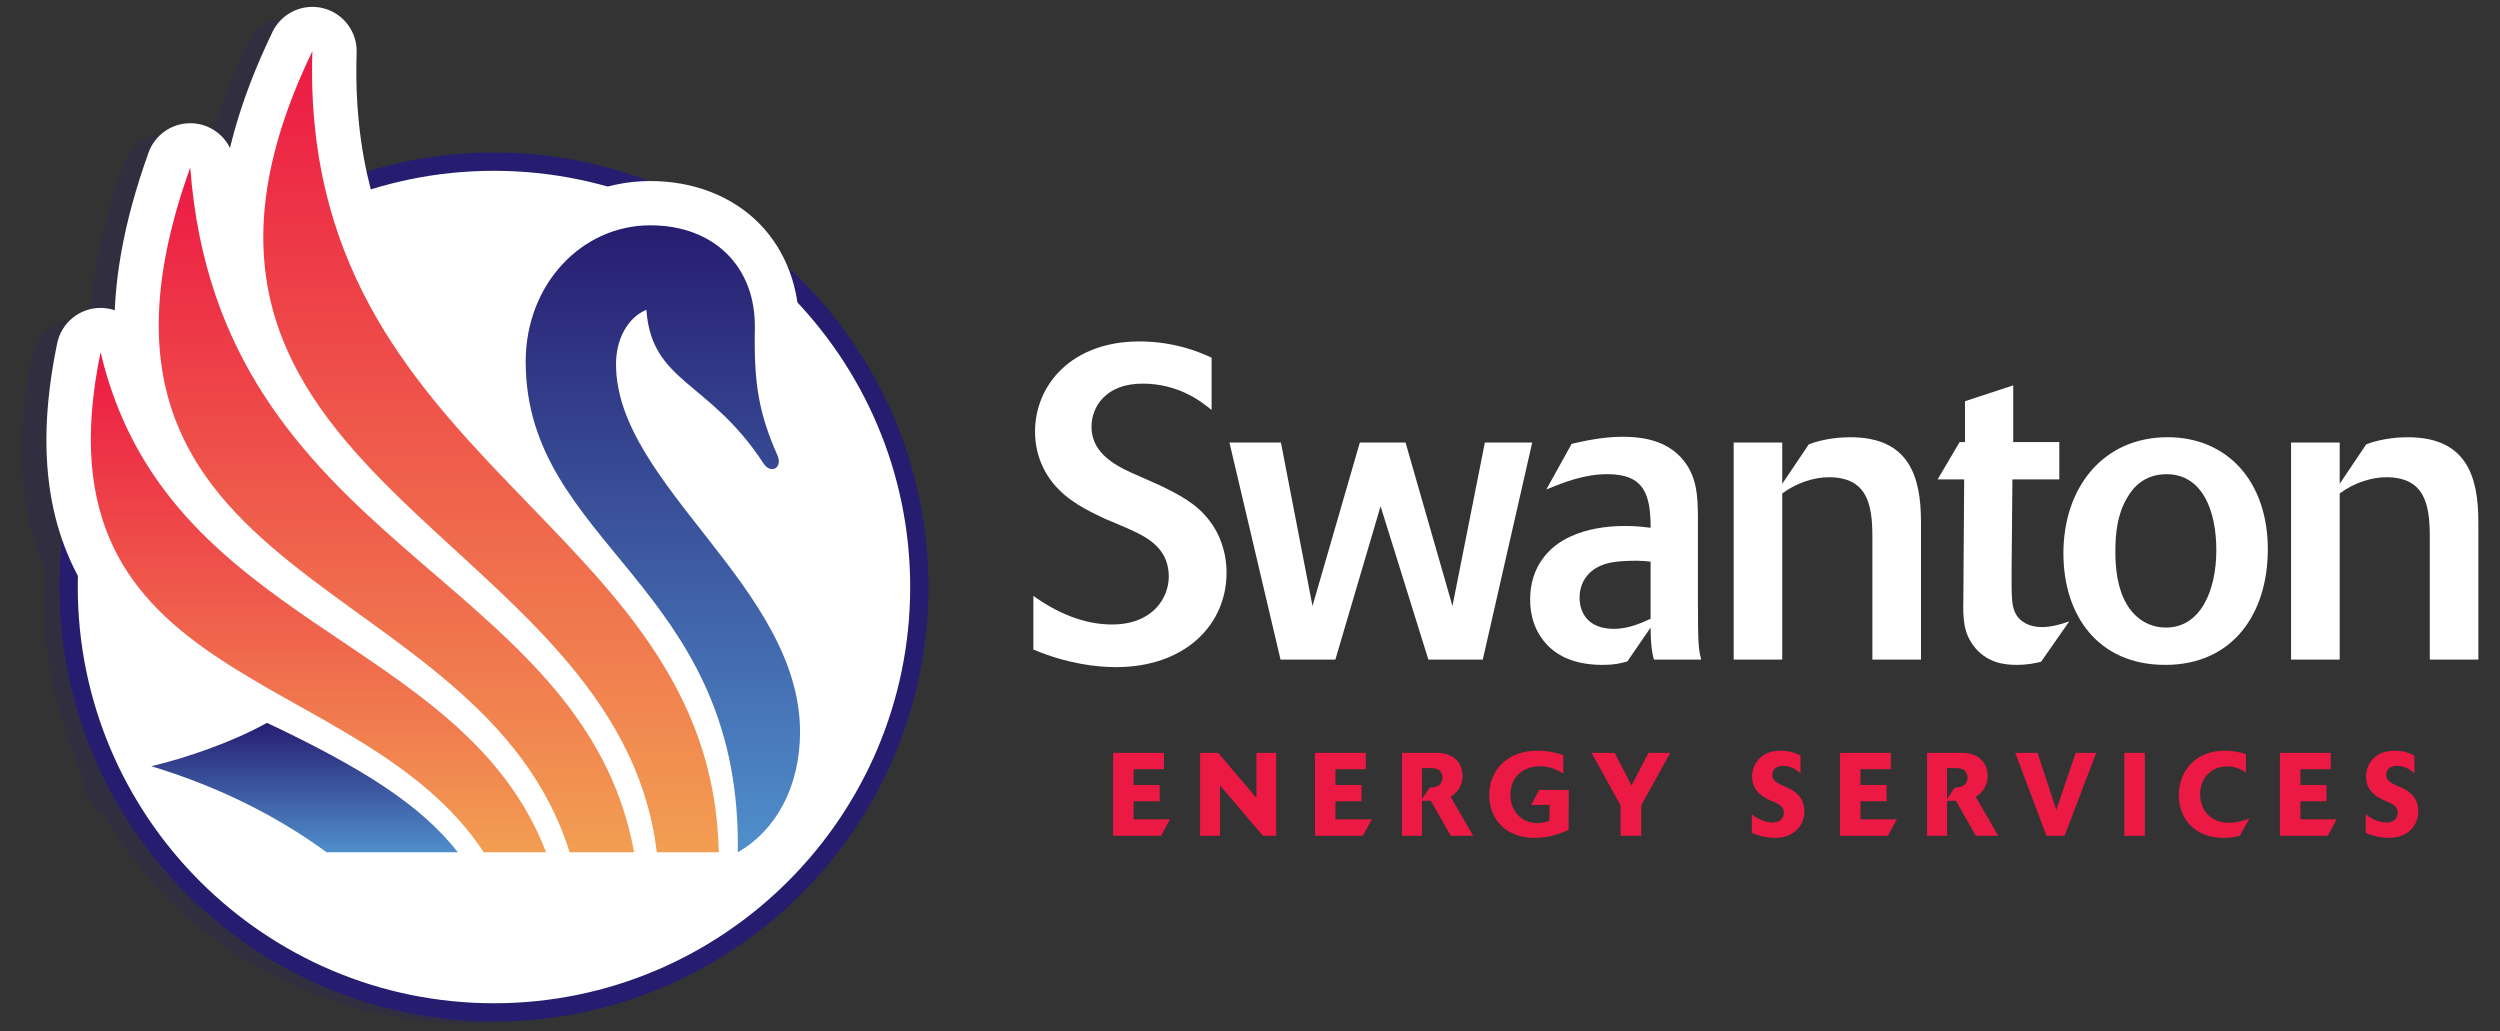
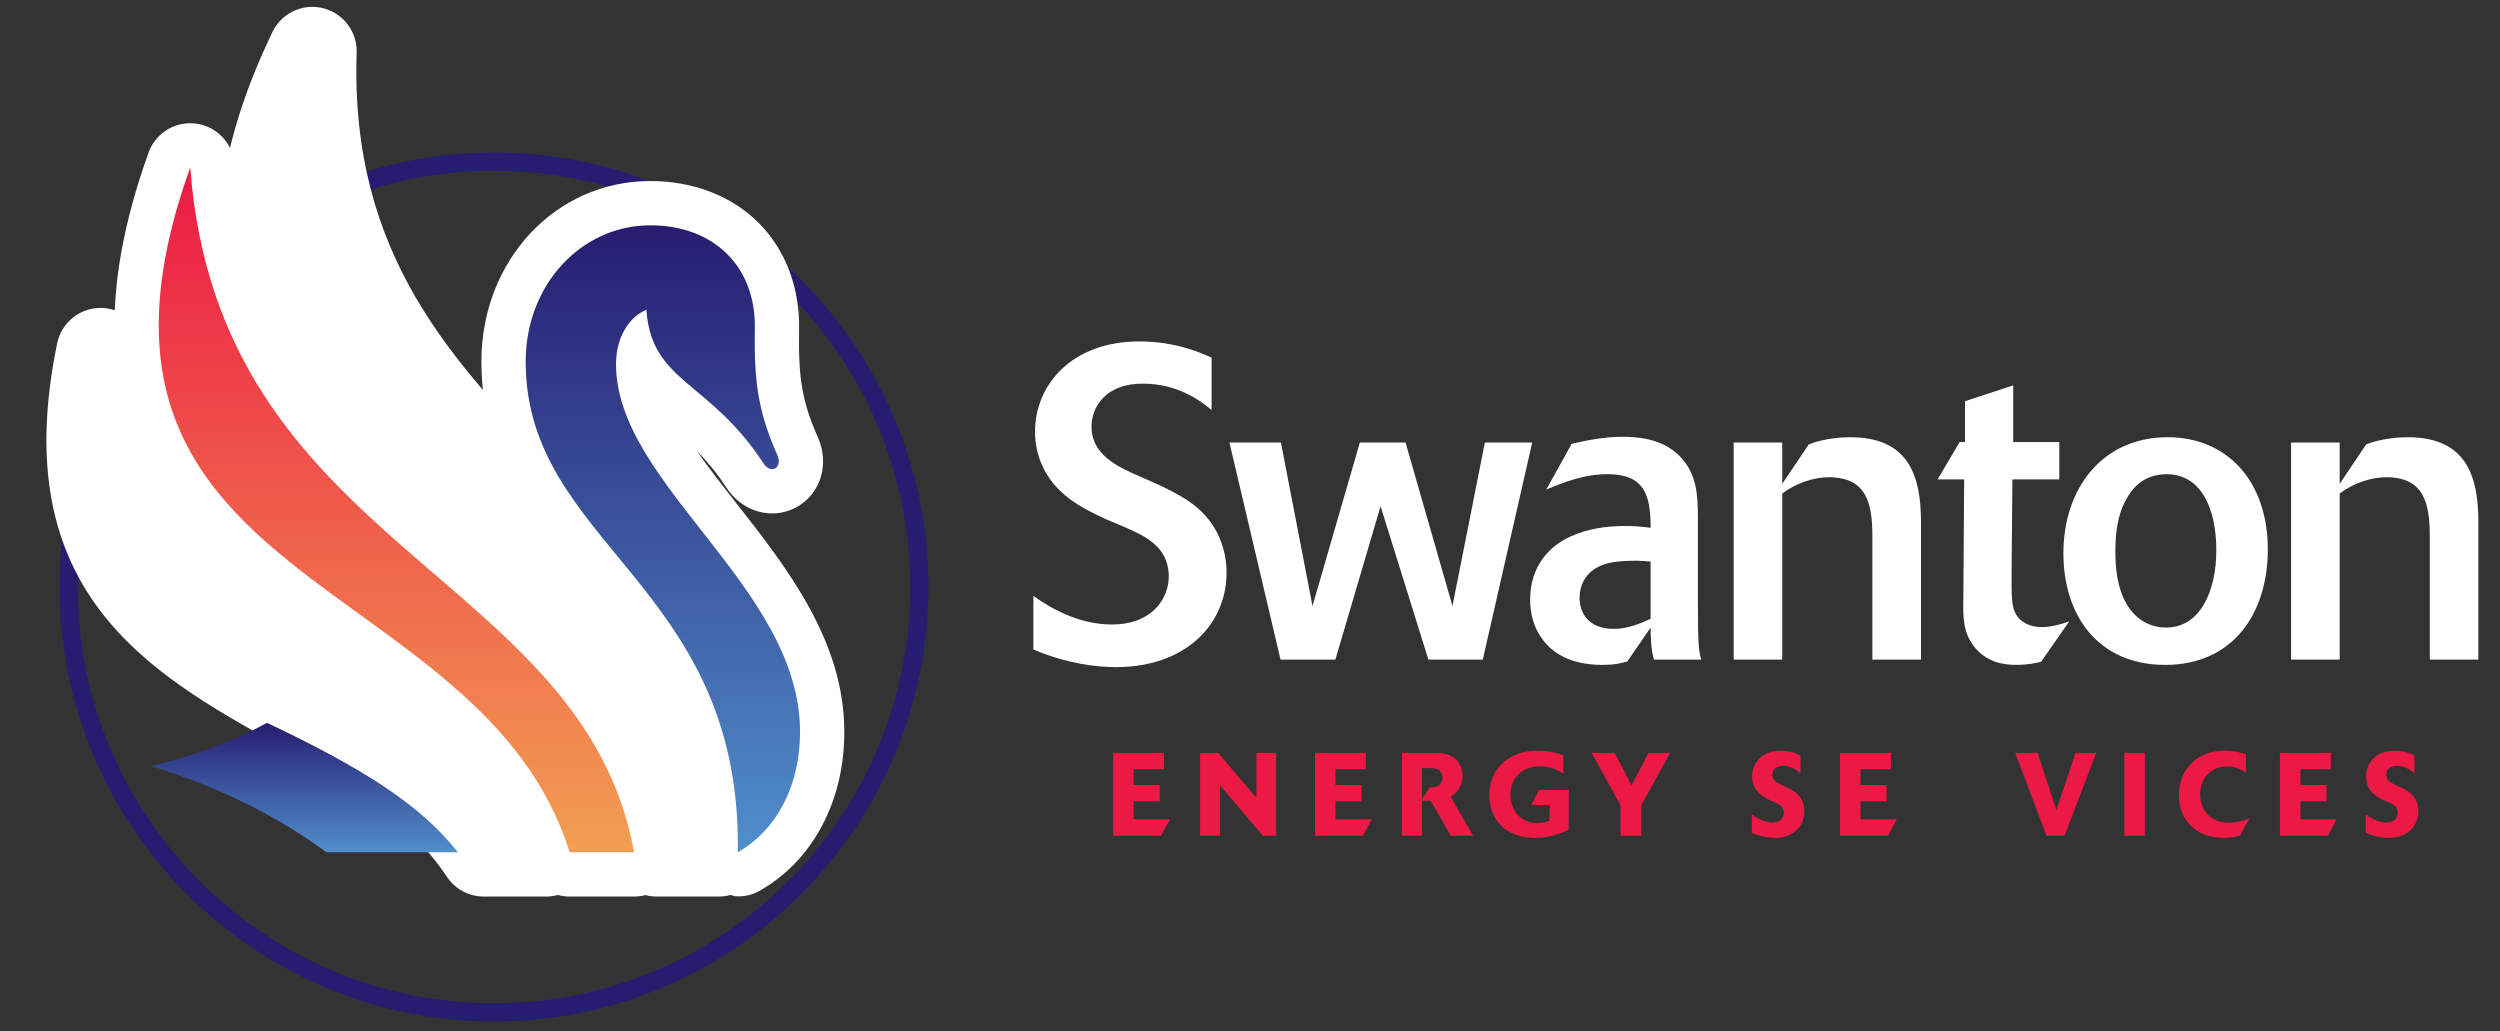
<svg xmlns="http://www.w3.org/2000/svg" xmlns:xlink="http://www.w3.org/1999/xlink" version="1.1" id="Layer_1" x="0px" y="0px" width="160px" height="66px" viewBox="0 0 160 66" enable-background="new 0 0 160 66" xml:space="preserve">
  <rect x="0" y="0" width="160" height="66" fill="#333333" stroke="none" />
  <g>
    <defs>
      <rect id="SVGID_1_" x="1.385" y="0.44" width="157.23" height="65.06" />
    </defs>
    <clipPath id="SVGID_2_">
      <use xlink:href="#SVGID_1_" overflow="visible" />
    </clipPath>
    <g clip-path="url(#SVGID_2_)">
      <defs>
        <rect id="SVGID_3_" x="1.385" y="0.44" width="157.23" height="65.06" />
      </defs>
      <clipPath id="SVGID_4_">
        <use xlink:href="#SVGID_3_" overflow="visible" />
      </clipPath>
      <g opacity="0.2" clip-path="url(#SVGID_4_)">
        <g>
          <defs>
            <rect id="SVGID_5_" x="1.385" y="1.148" width="55.865" height="64.352" />
          </defs>
          <clipPath id="SVGID_6_">
            <use xlink:href="#SVGID_5_" overflow="visible" />
          </clipPath>
-           <path clip-path="url(#SVGID_6_)" fill="#271D70" d="M49.228,18.98c-0.397-1.517-1.146-2.873-2.209-3.957      c-1.729-1.76-4.21-2.73-6.988-2.73c-0.514,0-1.014,0.049-1.508,0.12c-2.674-0.879-5.528-1.359-8.495-1.359      c-2.792,0-5.487,0.421-8.022,1.202c-0.58-2.445-0.867-5.142-0.768-8.182c0.044-1.339-0.856-2.525-2.156-2.844      c-0.227-0.056-0.453-0.082-0.678-0.082c-1.067,0-2.071,0.606-2.551,1.603c-1.29,2.674-2.167,5.144-2.716,7.449      c-0.404-0.838-1.202-1.449-2.166-1.58c-0.129-0.018-0.257-0.027-0.384-0.027c-1.18,0-2.257,0.738-2.665,1.876      c-1.374,3.825-2.036,7.157-2.155,10.1c-0.29-0.099-0.598-0.154-0.916-0.154c-0.013,0-0.025,0-0.037,0.001      c-1.33,0.017-2.467,0.954-2.738,2.257C0.848,28.579,1.347,33.004,2.871,36.47c-0.04,0.599-0.067,1.198-0.067,1.808      c0,4.039,0.887,7.87,2.465,11.317c0,0.021-0.006,0.041-0.007,0.063c-0.031,1.025,0.497,1.959,1.339,2.483      C11.341,60.138,20.057,65.5,30.027,65.5c15.033,0,27.222-12.188,27.222-27.223C57.25,30.735,54.182,23.91,49.228,18.98" />
        </g>
      </g>
-       <path clip-path="url(#SVGID_4_)" fill="#FFFFFF" d="M4.392,37.569c0,15.036,12.188,27.223,27.222,27.223    c15.035,0,27.224-12.187,27.224-27.223c0-15.035-12.189-27.223-27.224-27.223C16.58,10.346,4.392,22.534,4.392,37.569" />
      <path clip-path="url(#SVGID_4_)" fill="#271D70" d="M31.614,65.38c-15.333,0-27.809-12.477-27.809-27.811    s12.476-27.81,27.809-27.81c15.334,0,27.809,12.476,27.809,27.81S46.948,65.38,31.614,65.38 M31.614,10.932    c-14.688,0-26.637,11.95-26.637,26.638c0,14.688,11.949,26.638,26.637,26.638s26.638-11.949,26.638-26.638    C58.251,22.881,46.302,10.932,31.614,10.932" />
      <path clip-path="url(#SVGID_4_)" fill="#FFFFFF" d="M46.001,57.38c0.76,0,1.491-0.306,2.023-0.849    c0.534-0.544,0.825-1.279,0.81-2.04c-0.214-11.022-6.676-17.701-12.926-24.16c-6.946-7.18-13.507-13.96-13.083-26.965    c0.043-1.337-0.856-2.524-2.156-2.844c-0.226-0.056-0.454-0.082-0.677-0.082c-1.069,0-2.073,0.606-2.553,1.604    c-8.787,18.225,1.075,27.269,9.776,35.247c5.72,5.246,11.124,10.199,12.005,17.59c0.17,1.428,1.379,2.499,2.815,2.499H46.001z" />
      <path clip-path="url(#SVGID_4_)" fill="#FFFFFF" d="M40.585,57.38c0.841,0,1.637-0.373,2.177-1.018    c0.537-0.646,0.762-1.498,0.61-2.324c-1.655-9.066-7.786-14.34-13.715-19.438c-7.063-6.076-13.737-11.816-14.655-24.091    c-0.1-1.335-1.119-2.417-2.444-2.597c-0.129-0.017-0.258-0.025-0.384-0.025c-1.181,0-2.256,0.738-2.665,1.876    c-6.643,18.483,3.183,25.59,11.852,31.86c5.37,3.885,10.443,7.554,12.393,13.773c0.371,1.182,1.465,1.984,2.705,1.984H40.585z" />
-       <path clip-path="url(#SVGID_4_)" fill="#FFFFFF" d="M47.253,57.368c0.467,0,0.934-0.116,1.356-0.354    c3.399-1.923,5.427-5.724,5.427-10.168c0-5.831-3.668-10.506-6.904-14.631c-0.898-1.145-1.78-2.267-2.539-3.359    c0.631,0.635,1.265,1.384,1.897,2.351c0.678,1.036,1.77,1.651,2.925,1.651h0.001c1.099,0,2.114-0.55,2.717-1.473    c0.638-0.979,0.718-2.245,0.214-3.39c-1.003-2.275-1.262-3.758-1.205-6.91c0.05-2.647-0.851-5.05-2.538-6.769    c-1.727-1.76-4.21-2.73-6.987-2.73c-6.059,0-10.807,5.075-10.807,11.554c0,6.33,3.317,10.366,6.527,14.27    c3.625,4.413,7.051,8.581,7.051,16.659c0,0.117-0.004,0.237-0.007,0.356c-0.024,1.02,0.501,2.002,1.375,2.525    C46.216,57.226,46.734,57.368,47.253,57.368" />
+       <path clip-path="url(#SVGID_4_)" fill="#FFFFFF" d="M47.253,57.368c0.467,0,0.934-0.116,1.356-0.354    c3.399-1.923,5.427-5.724,5.427-10.168c0-5.831-3.668-10.506-6.904-14.631c-0.898-1.145-1.78-2.267-2.539-3.359    c0.631,0.635,1.265,1.384,1.897,2.351c0.678,1.036,1.77,1.651,2.925,1.651h0.001c1.099,0,2.114-0.55,2.717-1.473    c0.638-0.979,0.718-2.245,0.214-3.39c-1.003-2.275-1.262-3.758-1.205-6.91c0.05-2.647-0.851-5.05-2.538-6.769    c-1.727-1.76-4.21-2.73-6.987-2.73c-6.059,0-10.807,5.075-10.807,11.554c0,6.33,3.317,10.366,6.527,14.27    c3.625,4.413,7.051,8.581,7.051,16.659c0,0.117-0.004,0.237-0.007,0.356C46.216,57.226,46.734,57.368,47.253,57.368" />
    </g>
    <g clip-path="url(#SVGID_2_)">
      <defs>
        <path id="SVGID_7_" d="M33.644,23.14c0,11.668,13.579,14.232,13.579,30.929c0,0.157-0.005,0.317-0.009,0.478     c2.422-1.37,3.989-4.178,3.989-7.701c0-9.272-11.778-15.836-11.778-23.53c0-1.595,0.718-2.968,1.944-3.493     c0.324,4.688,4.018,4.506,7.495,9.835c0.472,0.72,1.245,0.287,0.89-0.521c-1.183-2.683-1.51-4.557-1.444-8.104     c0.073-3.959-2.609-6.613-6.692-6.613C37.232,14.42,33.644,18.192,33.644,23.14" />
      </defs>
      <clipPath id="SVGID_8_">
        <use xlink:href="#SVGID_7_" overflow="visible" />
      </clipPath>
      <linearGradient id="SVGID_9_" gradientUnits="userSpaceOnUse" x1="1.385" y1="65.5" x2="2.385" y2="65.5" gradientTransform="matrix(0 -40.128 -40.128 0 2670.782 110.13)">
        <stop offset="0" style="stop-color:#508FCC" />
        <stop offset="1" style="stop-color:#271D70" />
      </linearGradient>
      <rect x="33.644" y="14.42" clip-path="url(#SVGID_8_)" fill="url(#SVGID_9_)" width="17.559" height="40.127" />
    </g>
    <g clip-path="url(#SVGID_2_)">
      <defs>
        <rect id="SVGID_10_" x="1.385" y="0.44" width="157.23" height="65.06" />
      </defs>
      <clipPath id="SVGID_11_">
        <use xlink:href="#SVGID_10_" overflow="visible" />
      </clipPath>
      <path clip-path="url(#SVGID_11_)" fill="#FFFFFF" d="M34.949,57.38c0.933,0,1.806-0.459,2.336-1.229    c0.527-0.77,0.643-1.749,0.31-2.621c-2.763-7.193-8.563-11.095-14.171-14.866c-6.286-4.229-12.221-8.223-14.228-16.771    c-0.301-1.282-1.445-2.186-2.759-2.186H6.4c-1.33,0.018-2.467,0.956-2.738,2.257c-3.31,15.931,5.911,21.1,14.047,25.661    c4.323,2.423,8.405,4.712,10.887,8.481c0.524,0.795,1.413,1.273,2.366,1.273H34.949z" />
    </g>
    <g clip-path="url(#SVGID_2_)">
      <defs>
        <path id="SVGID_12_" d="M42.035,54.547h3.967c-0.415-21.281-26.873-24.694-26.01-51.273     C6.739,30.762,39.558,33.769,42.035,54.547" />
      </defs>
      <clipPath id="SVGID_13_">
        <use xlink:href="#SVGID_12_" overflow="visible" />
      </clipPath>
      <linearGradient id="SVGID_14_" gradientUnits="userSpaceOnUse" x1="1.385" y1="65.599" x2="2.385" y2="65.599" gradientTransform="matrix(0 -51.273 -51.273 0 3389.764 125.532)">
        <stop offset="0" style="stop-color:#F29E52" />
        <stop offset="1" style="stop-color:#EC1944" />
      </linearGradient>
-       <rect x="6.739" y="3.274" clip-path="url(#SVGID_13_)" fill="url(#SVGID_14_)" width="39.263" height="51.273" />
    </g>
    <g clip-path="url(#SVGID_2_)">
      <defs>
        <path id="SVGID_15_" d="M36.459,54.547h4.126C37.299,36.552,14,35.126,12.176,10.72C2.451,37.782,30.754,36.354,36.459,54.547" />
      </defs>
      <clipPath id="SVGID_16_">
        <use xlink:href="#SVGID_15_" overflow="visible" />
      </clipPath>
      <linearGradient id="SVGID_17_" gradientUnits="userSpaceOnUse" x1="1.385" y1="65.588" x2="2.385" y2="65.588" gradientTransform="matrix(0 -43.827 -43.827 0 2896.055 115.253)">
        <stop offset="0" style="stop-color:#F29E52" />
        <stop offset="1" style="stop-color:#EC1944" />
      </linearGradient>
      <rect x="2.451" y="10.72" clip-path="url(#SVGID_16_)" fill="url(#SVGID_17_)" width="38.134" height="43.827" />
    </g>
    <g clip-path="url(#SVGID_2_)">
      <defs>
-         <path id="SVGID_18_" d="M30.963,54.547h3.987C29.583,40.571,10.585,40.211,6.438,22.541C1.93,44.236,23.001,42.458,30.963,54.547     " />
-       </defs>
+         </defs>
      <clipPath id="SVGID_19_">
        <use xlink:href="#SVGID_18_" overflow="visible" />
      </clipPath>
      <linearGradient id="SVGID_20_" gradientUnits="userSpaceOnUse" x1="1.385" y1="65.561" x2="2.385" y2="65.561" gradientTransform="matrix(0 -32.005 -32.005 0 2116.733 98.867)">
        <stop offset="0" style="stop-color:#F29E52" />
        <stop offset="1" style="stop-color:#EC1944" />
      </linearGradient>
      <rect x="1.93" y="22.541" clip-path="url(#SVGID_19_)" fill="url(#SVGID_20_)" width="33.02" height="32.006" />
    </g>
    <g clip-path="url(#SVGID_2_)">
      <defs>
        <path id="SVGID_21_" d="M9.682,49.037c4.542,1.379,8.234,3.325,11.223,5.51h8.403c-2.375-3.015-6.04-5.36-12.222-8.286     C14.897,47.481,11.995,48.487,9.682,49.037" />
      </defs>
      <clipPath id="SVGID_22_">
        <use xlink:href="#SVGID_21_" overflow="visible" />
      </clipPath>
      <linearGradient id="SVGID_23_" gradientUnits="userSpaceOnUse" x1="1.385" y1="65.5" x2="2.385" y2="65.5" gradientTransform="matrix(0 -8.286 -8.286 0 562.199 66.02)">
        <stop offset="0" style="stop-color:#508FCC" />
        <stop offset="1" style="stop-color:#271D70" />
      </linearGradient>
      <rect x="9.682" y="46.261" clip-path="url(#SVGID_22_)" fill="url(#SVGID_23_)" width="19.626" height="8.286" />
    </g>
    <g clip-path="url(#SVGID_2_)">
      <defs>
        <rect id="SVGID_24_" x="1.385" y="0.44" width="157.23" height="65.06" />
      </defs>
      <clipPath id="SVGID_25_">
        <use xlink:href="#SVGID_24_" overflow="visible" />
      </clipPath>
      <polygon clip-path="url(#SVGID_25_)" fill="#EC1944" points="74.306,53.491 71.243,53.491 71.243,48.183 74.497,48.183     74.497,49.228 72.55,49.228 72.55,50.239 74.219,50.239 74.219,51.279 72.55,51.279 72.55,52.438 74.873,52.438   " />
      <polygon clip-path="url(#SVGID_25_)" fill="#EC1944" points="81.674,53.491 80.828,53.491 78.079,50.265 78.079,53.491     76.807,53.491 76.807,48.183 77.96,48.183 80.411,51.063 80.411,48.183 81.674,48.183   " />
      <polygon clip-path="url(#SVGID_25_)" fill="#EC1944" points="87.222,53.491 84.158,53.491 84.158,48.183 87.412,48.183     87.412,49.228 85.468,49.228 85.468,50.239 87.137,50.239 87.137,51.279 85.468,51.279 85.468,52.438 87.791,52.438   " />
      <path clip-path="url(#SVGID_25_)" fill="#EC1944" d="M94.282,53.491h-1.431l-1.281-2.249c-0.247,0.014-0.281,0.014-0.564,0.014    v2.235h-1.28v-5.308H92c0.782,0,1.605,0.432,1.605,1.48c0,0.216-0.044,0.429-0.131,0.616c-0.176,0.419-0.473,0.608-0.636,0.714    L94.282,53.491z M91.006,51.146L91.5,50.4c0.158-0.009,0.256-0.009,0.371-0.039c0.263-0.067,0.449-0.292,0.449-0.6    c0-0.242-0.114-0.401-0.222-0.475c-0.165-0.129-0.406-0.129-0.682-0.129h-0.411V51.146z" />
      <path clip-path="url(#SVGID_25_)" fill="#EC1944" d="M100.388,53.114c-0.689,0.315-1.424,0.512-2.167,0.512    c-1.785,0-2.909-1.114-2.909-2.762c0-1.472,1.052-2.819,3.094-2.819c0.58,0,1.086,0.092,1.647,0.28v1.188    c-0.22-0.144-0.739-0.474-1.491-0.474c-1.137,0-1.898,0.759-1.898,1.812c0,0.957,0.604,1.827,1.742,1.827    c0.36,0,0.588-0.09,0.758-0.157l0.016-1.007h-1.188l0.512-0.957h1.899L100.388,53.114z" />
      <polygon clip-path="url(#SVGID_25_)" fill="#EC1944" points="105.039,53.491 103.715,53.491 103.715,51.544 101.861,48.183     103.339,48.183 104.419,50.265 105.506,48.183 106.893,48.183 105.039,51.544   " />
      <path clip-path="url(#SVGID_25_)" fill="#EC1944" d="M112.12,52.116c0.099,0.083,0.227,0.187,0.468,0.306    c0.271,0.129,0.575,0.219,0.84,0.219c0.247,0,0.434-0.073,0.547-0.175c0.113-0.104,0.19-0.275,0.19-0.455    c0-0.392-0.304-0.534-0.574-0.663l-0.285-0.122c-0.37-0.162-1.172-0.541-1.172-1.524c0-0.769,0.539-1.656,1.819-1.656    c0.47,0,0.858,0.096,1.278,0.308v1.138c-0.333-0.302-0.696-0.476-1.135-0.476c-0.535,0-0.669,0.355-0.669,0.573    c0,0.366,0.306,0.511,0.609,0.661l0.363,0.158c0.355,0.173,1.081,0.526,1.081,1.526c0,0.9-0.681,1.691-1.882,1.691    c-0.188,0-0.798-0.023-1.479-0.322V52.116z" />
      <polygon clip-path="url(#SVGID_25_)" fill="#EC1944" points="120.826,53.491 117.763,53.491 117.763,48.183 121.017,48.183     121.017,49.228 119.072,49.228 119.072,50.239 120.742,50.239 120.742,51.279 119.072,51.279 119.072,52.438 121.396,52.438   " />
-       <path clip-path="url(#SVGID_25_)" fill="#EC1944" d="M127.886,53.491h-1.43l-1.28-2.249c-0.248,0.014-0.283,0.014-0.565,0.014    v2.235h-1.279v-5.308h2.271c0.784,0,1.606,0.432,1.606,1.48c0,0.216-0.039,0.429-0.128,0.616    c-0.174,0.419-0.475,0.608-0.638,0.714L127.886,53.491z M124.61,51.146l0.495-0.745c0.157-0.009,0.257-0.009,0.37-0.039    c0.263-0.067,0.447-0.292,0.447-0.6c0-0.242-0.112-0.401-0.219-0.475c-0.163-0.129-0.404-0.129-0.685-0.129h-0.409V51.146z" />
      <polygon clip-path="url(#SVGID_25_)" fill="#EC1944" points="132.129,53.491 130.974,53.491 128.976,48.183 130.403,48.183     131.605,51.836 132.842,48.183 134.157,48.183   " />
      <rect x="135.957" y="48.183" clip-path="url(#SVGID_25_)" fill="#EC1944" width="1.313" height="5.31" />
      <path clip-path="url(#SVGID_25_)" fill="#EC1944" d="M143.355,53.482c-0.187,0.054-0.5,0.144-1.052,0.144    c-1.797,0-2.857-1.197-2.857-2.731c0-1.495,1.004-2.85,2.949-2.85c0.567,0,1.004,0.115,1.344,0.219v1.182    c-0.179-0.122-0.59-0.397-1.188-0.397c-1.109,0-1.741,0.819-1.741,1.789c0,1.021,0.683,1.819,1.851,1.819    c0.444,0,0.893-0.105,1.306-0.286L143.355,53.482z" />
      <polygon clip-path="url(#SVGID_25_)" fill="#EC1944" points="148.979,53.491 145.916,53.491 145.916,48.183 149.17,48.183     149.17,49.228 147.226,49.228 147.226,50.239 148.893,50.239 148.893,51.279 147.226,51.279 147.226,52.438 149.546,52.438   " />
      <path clip-path="url(#SVGID_25_)" fill="#EC1944" d="M151.411,52.116c0.099,0.083,0.227,0.187,0.471,0.306    c0.269,0.129,0.572,0.219,0.837,0.219c0.25,0,0.432-0.073,0.547-0.175c0.113-0.104,0.191-0.275,0.191-0.455    c0-0.392-0.307-0.534-0.576-0.663l-0.284-0.122c-0.37-0.162-1.172-0.541-1.172-1.524c0-0.769,0.539-1.656,1.819-1.656    c0.47,0,0.86,0.096,1.277,0.308v1.138c-0.33-0.302-0.695-0.476-1.136-0.476c-0.533,0-0.667,0.355-0.667,0.573    c0,0.366,0.304,0.511,0.611,0.661l0.361,0.158c0.357,0.173,1.083,0.526,1.083,1.526c0,0.9-0.685,1.691-1.885,1.691    c-0.187,0-0.798-0.023-1.479-0.322V52.116z" />
      <path clip-path="url(#SVGID_25_)" fill="#FFFFFF" d="M66.135,38.136c1.491,1.072,3.219,1.831,5.025,1.831    c2.63,0,3.641-1.716,3.641-3.068c0-1.97-1.622-2.641-2.921-3.206l-1.198-0.506c-1.115-0.533-2.365-1.125-3.297-2.278    c-0.477-0.59-1.142-1.688-1.142-3.291c0-2.981,2.339-5.766,6.671-5.766c2.367,0,4.015,0.759,4.628,1.039v3.35    c-0.613-0.506-2.075-1.689-4.417-1.689c-2.391,0-3.269,1.521-3.269,2.756c0,1.803,1.704,2.59,3.087,3.181l1.328,0.591    c1.089,0.534,2.312,1.125,3.162,2.277c0.585,0.759,1.066,1.914,1.066,3.292c0,3.346-2.661,6.047-7.073,6.047    c-1.196,0-3.085-0.198-5.291-1.127V38.136z" />
      <polygon clip-path="url(#SVGID_25_)" fill="#FFFFFF" points="94.898,42.216 91.417,42.216 88.357,32.399 85.463,42.216     81.955,42.216 78.684,28.321 81.979,28.321 84,38.784 87.03,28.321 89.954,28.321 92.958,38.784 95.032,28.321 98.062,28.321       " />
      <path clip-path="url(#SVGID_25_)" fill="#FFFFFF" d="M108.667,38.587c0,2.814,0.054,3.011,0.213,3.629h-3.027    c-0.161-0.562-0.214-1.264-0.214-2.051l-1.488,2.165c-0.479,0.14-0.851,0.222-1.596,0.222c-1.567,0-2.633-0.448-3.35-1.094    c-0.424-0.396-1.276-1.323-1.276-3.098c0-2.079,1.195-3.4,2.58-4.02c1.012-0.479,2.262-0.676,3.456-0.676    c0.638,0,0.983,0.027,1.674,0.114c0-2.112-0.397-3.432-2.765-3.432c-1.463,0-2.765,0.506-3.91,0.984l1.623-2.926    c0.744-0.17,1.993-0.45,3.217-0.45c0.957,0,2.604,0.083,3.75,1.293c1.089,1.154,1.089,2.562,1.113,3.742V38.587z M105.639,35.943    c-0.292-0.029-0.587-0.057-0.853-0.057c-1.221,0-1.779,0.115-2.099,0.225c-1.115,0.368-1.594,1.238-1.594,2.14    c0,0.984,0.559,1.997,2.206,1.997c0.954,0,1.86-0.425,2.339-0.646V35.943z" />
      <path clip-path="url(#SVGID_25_)" fill="#FFFFFF" d="M110.955,28.321h3.108v2.643l1.704-2.53c1.035-0.396,2.152-0.451,2.657-0.451    c3.772,0,4.519,2.53,4.519,5.428v8.805h-3.111v-7.902c0-2.109-0.374-3.771-2.791-3.771c-0.955,0-2.072,0.365-2.978,1.04v10.633    h-3.108V28.321z" />
      <path clip-path="url(#SVGID_25_)" fill="#FFFFFF" d="M130.625,42.356c-0.369,0.085-0.851,0.195-1.567,0.195    c-0.744,0-1.808-0.11-2.632-1.067c-0.798-0.957-0.798-1.94-0.771-3.178l0.052-7.623h-1.7l1.409-2.39h0.343v-2.616l3.087-1.014    v3.63h2.949v2.39h-3.001l-0.054,6.077c0,1.518,0,2.109,0.318,2.615c0.239,0.366,0.743,0.759,1.621,0.759    c0.583,0,1.196-0.168,1.755-0.366L130.625,42.356z" />
      <path clip-path="url(#SVGID_25_)" fill="#FFFFFF" d="M138.574,42.553c-4.309,0-6.516-3.177-6.516-7.145    c0-4.164,2.502-7.426,6.675-7.426c3.802,0,6.407,2.814,6.407,7.175C145.141,39.264,142.906,42.553,138.574,42.553 M138.6,30.348    c-1.063,0.028-1.913,0.506-2.498,1.573c-0.586,1.012-0.719,2.195-0.719,3.377c0,1.095,0.133,2.39,0.746,3.403    c0.611,1.013,1.539,1.463,2.497,1.463c2.209,0,3.219-2.363,3.219-4.953c0-2.559-0.906-4.863-3.192-4.863H138.6z" />
      <path clip-path="url(#SVGID_25_)" fill="#FFFFFF" d="M146.629,28.321h3.111v2.643l1.7-2.53c1.037-0.396,2.15-0.451,2.658-0.451    c3.773,0,4.517,2.53,4.517,5.428v8.805h-3.109v-7.902c0-2.109-0.373-3.771-2.791-3.771c-0.958,0-2.072,0.365-2.975,1.04v10.633    h-3.111V28.321z" />
    </g>
  </g>
</svg>